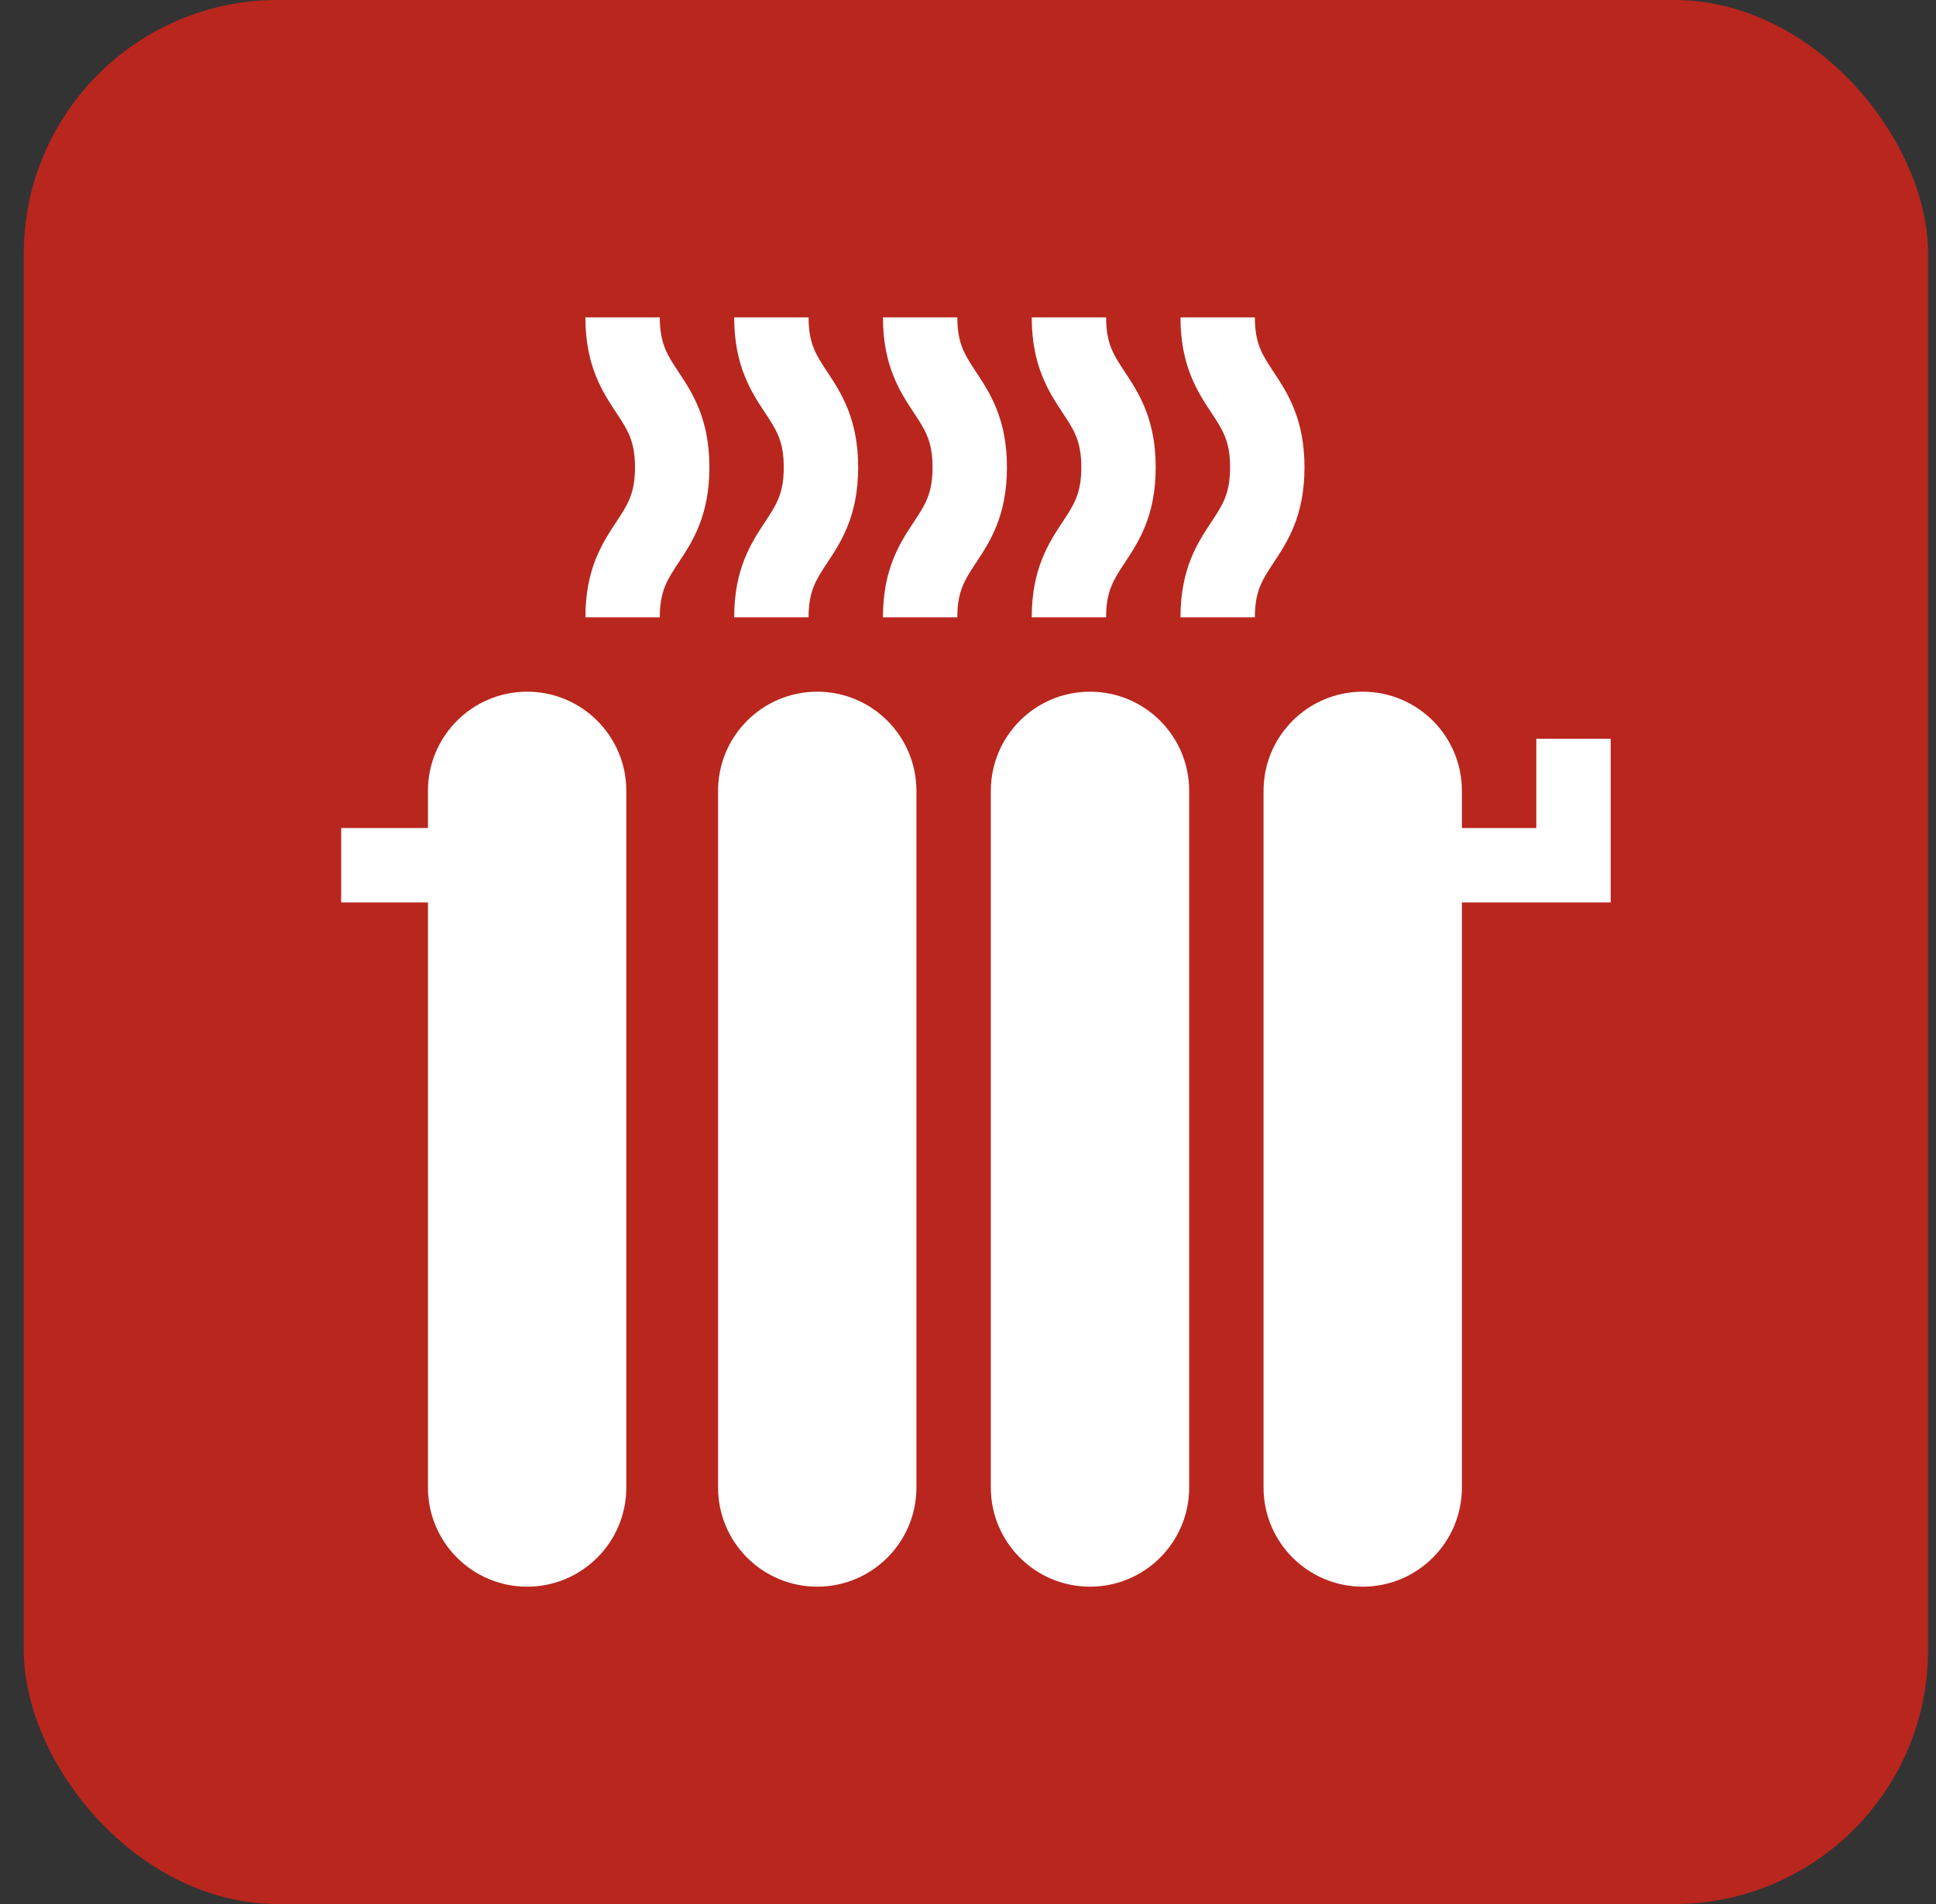
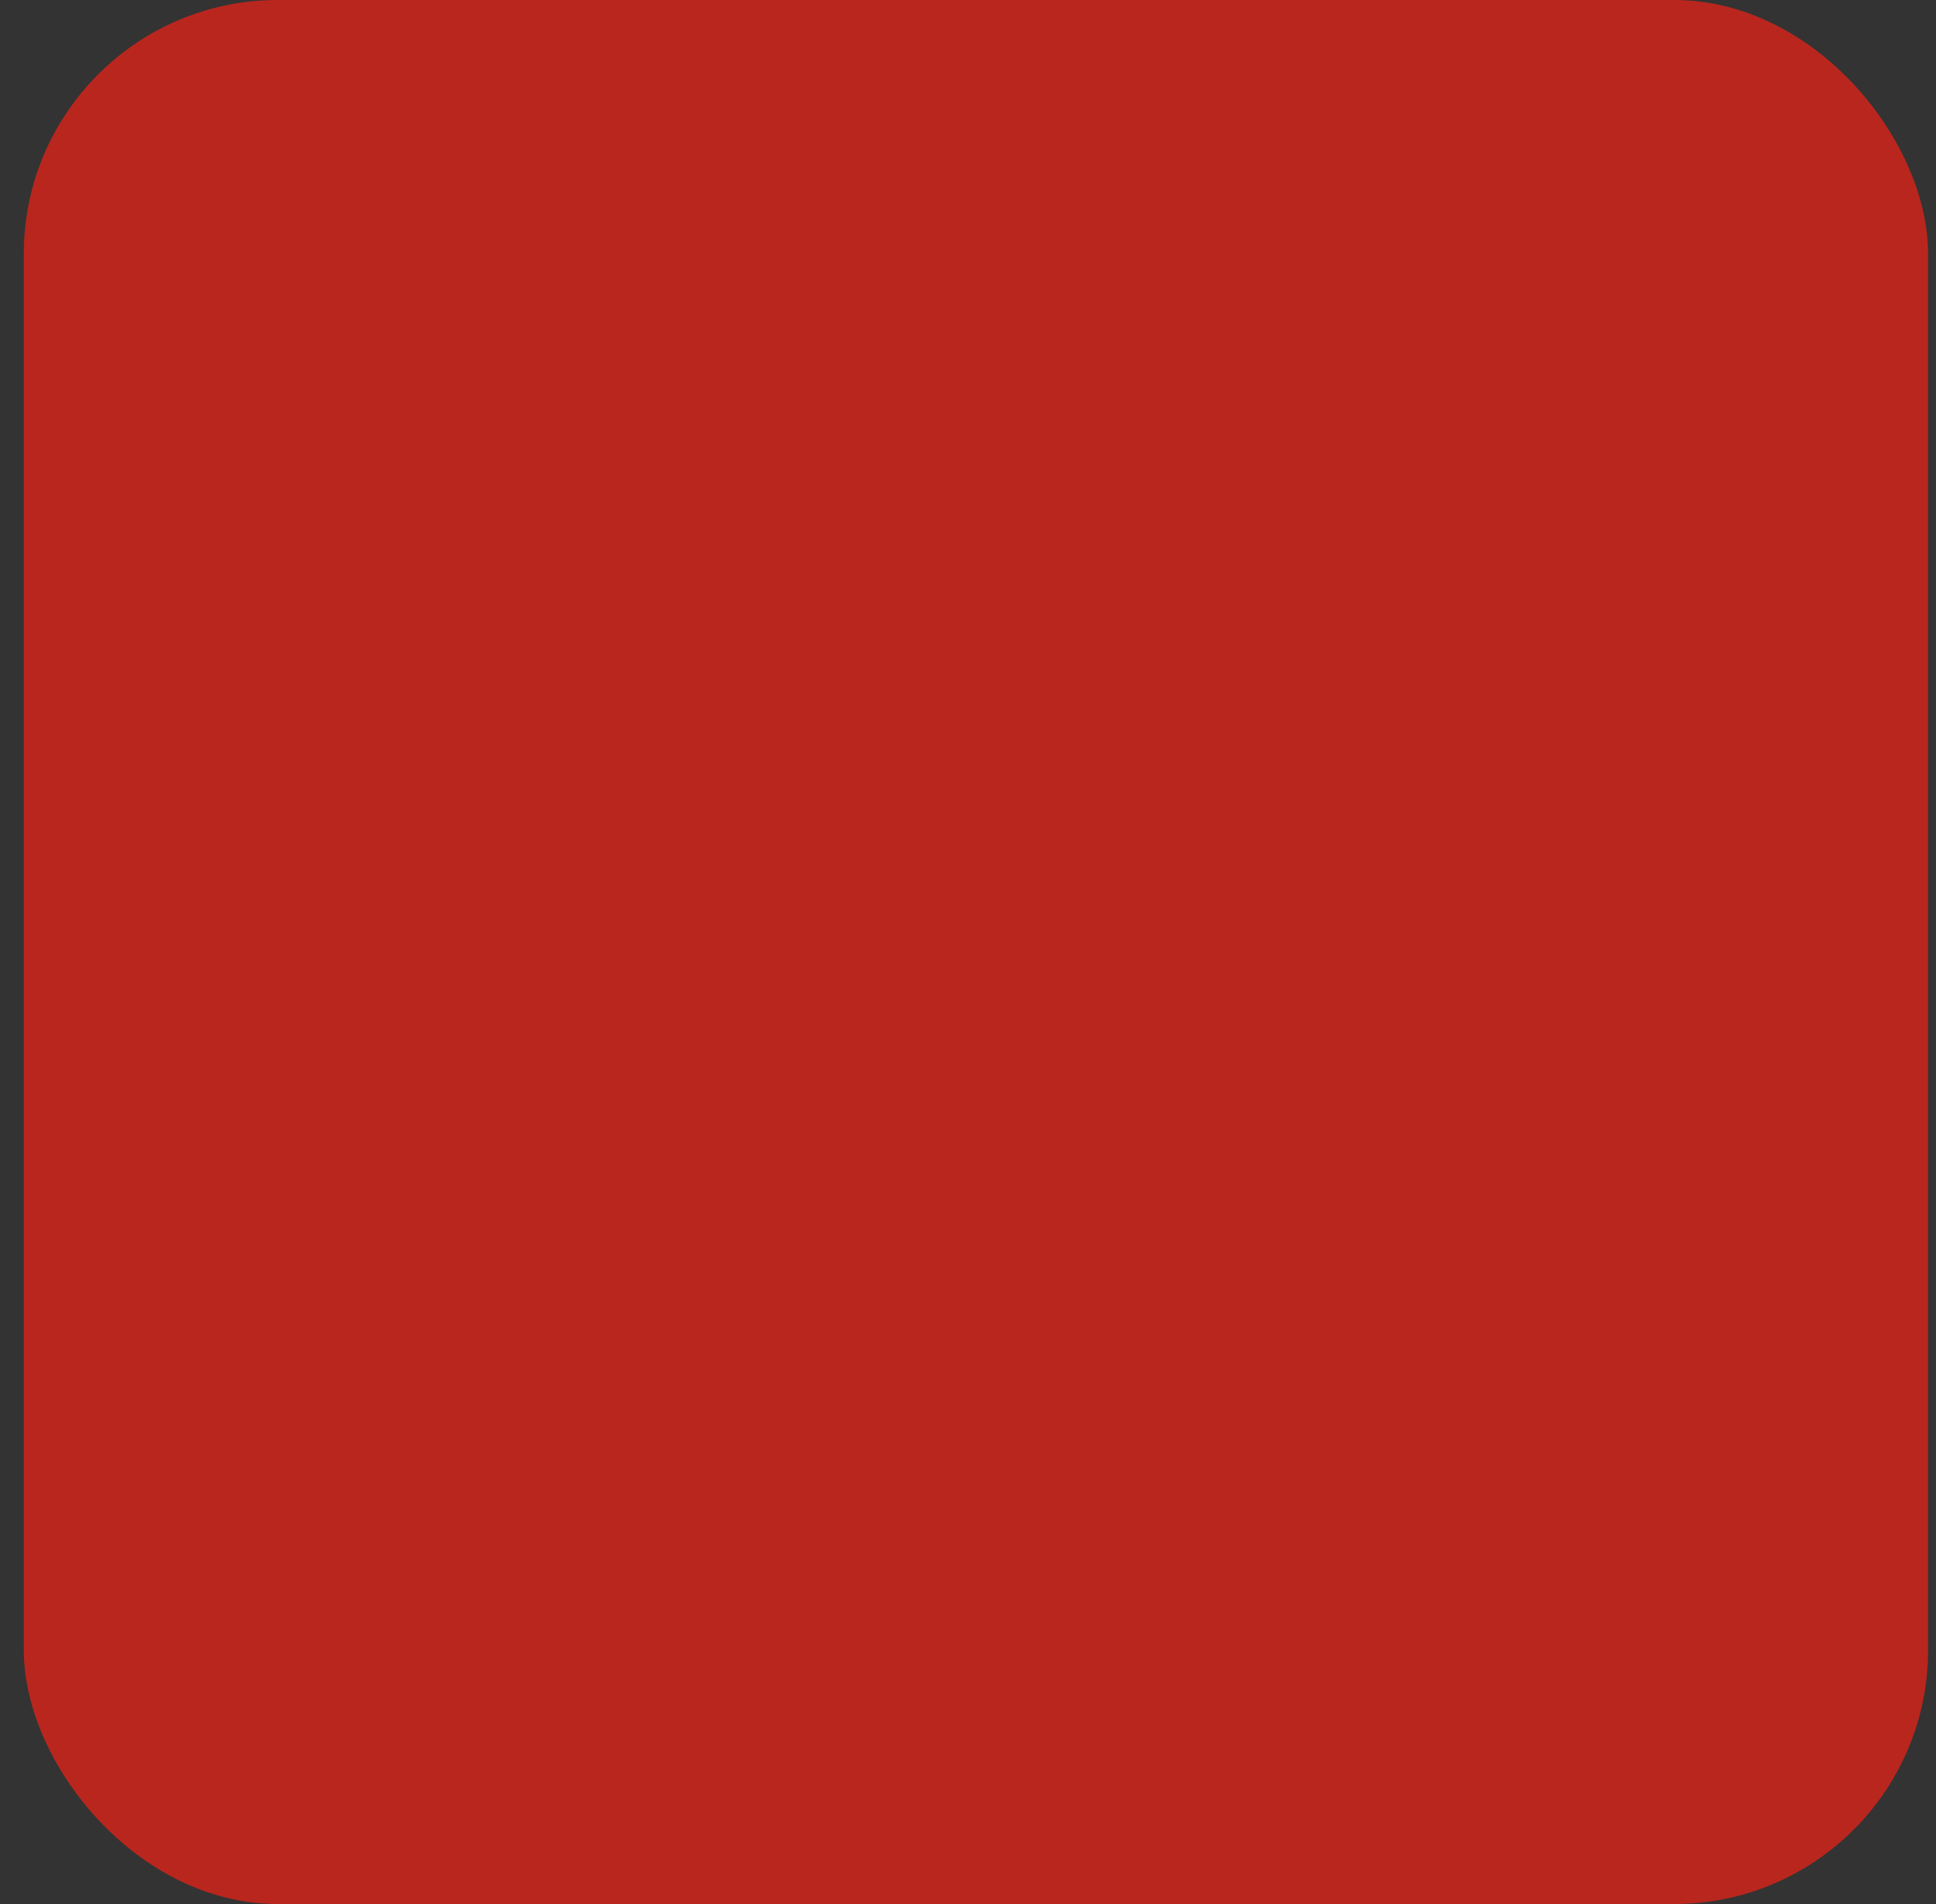
<svg xmlns="http://www.w3.org/2000/svg" width="61" height="60" viewBox="0 0 61 60" fill="none">
  <rect x="0" y="0" width="61" height="60" fill="#333333" stroke="none" />
  <rect x="0.75" width="60" height="60" rx="8" fill="#B9261E" />
  <g clip-path="url(#clip0_96_315)">
    <path d="M26.064 11.717C25.71 11.182 25.477 10.829 25.477 10H23.133C23.133 11.534 23.674 12.352 24.108 13.01C24.462 13.544 24.695 13.897 24.695 14.727C24.695 15.556 24.462 15.909 24.108 16.444C23.674 17.101 23.133 17.919 23.133 19.453H25.477C25.477 18.624 25.71 18.271 26.064 17.736C26.498 17.079 27.039 16.261 27.039 14.727C27.039 13.193 26.498 12.374 26.064 11.717Z" fill="white" />
    <path d="M21.376 11.717C21.023 11.182 20.789 10.829 20.789 10H18.445C18.445 11.534 18.986 12.352 19.421 13.01C19.774 13.544 20.008 13.897 20.008 14.727C20.008 15.556 19.774 15.909 19.421 16.444C18.986 17.101 18.445 17.919 18.445 19.453H20.789C20.789 18.624 21.023 18.271 21.376 17.736C21.811 17.079 22.352 16.261 22.352 14.727C22.352 13.193 21.811 12.374 21.376 11.717Z" fill="white" />
    <path d="M30.751 11.717C30.398 11.182 30.164 10.829 30.164 10H27.82C27.82 11.534 28.361 12.352 28.796 13.01C29.149 13.544 29.383 13.897 29.383 14.727C29.383 15.556 29.149 15.909 28.796 16.444C28.361 17.101 27.82 17.919 27.82 19.453H30.164C30.164 18.624 30.398 18.271 30.751 17.736C31.186 17.079 31.727 16.261 31.727 14.727C31.727 13.193 31.186 12.374 30.751 11.717Z" fill="white" />
    <path d="M35.438 11.717C35.085 11.182 34.852 10.829 34.852 10H32.508C32.508 11.534 33.049 12.352 33.483 13.01C33.837 13.544 34.07 13.897 34.07 14.727C34.07 15.556 33.837 15.909 33.483 16.444C33.049 17.101 32.508 17.919 32.508 19.453H34.852C34.852 18.624 35.085 18.271 35.438 17.736C35.873 17.079 36.414 16.261 36.414 14.727C36.414 13.193 35.873 12.374 35.438 11.717Z" fill="white" />
-     <path d="M40.126 11.717C39.773 11.182 39.539 10.829 39.539 10H37.195C37.195 11.534 37.736 12.352 38.171 13.01C38.524 13.544 38.758 13.897 38.758 14.727C38.758 15.556 38.524 15.909 38.171 16.444C37.736 17.101 37.195 17.919 37.195 19.453H39.539C39.539 18.624 39.773 18.271 40.126 17.736C40.561 17.079 41.102 16.261 41.102 14.727C41.102 13.193 40.561 12.374 40.126 11.717Z" fill="white" />
+     <path d="M40.126 11.717C39.773 11.182 39.539 10.829 39.539 10H37.195C37.195 11.534 37.736 12.352 38.171 13.01C38.524 13.544 38.758 13.897 38.758 14.727C38.758 15.556 38.524 15.909 38.171 16.444C37.736 17.101 37.195 17.919 37.195 19.453H39.539C40.561 17.079 41.102 16.261 41.102 14.727C41.102 13.193 40.561 12.374 40.126 11.717Z" fill="white" />
    <path d="M34.344 21.797C32.618 21.797 31.219 23.196 31.219 24.922V46.875C31.219 48.601 32.618 50 34.344 50C36.07 50 37.469 48.601 37.469 46.875V24.922C37.469 23.196 36.07 21.797 34.344 21.797Z" fill="white" />
    <path d="M16.609 21.797C14.883 21.797 13.484 23.196 13.484 24.922V26.094H10.75V28.438H13.484V46.875C13.484 48.601 14.883 50 16.609 50C18.335 50 19.734 48.601 19.734 46.875V24.922C19.734 23.196 18.335 21.797 16.609 21.797Z" fill="white" />
    <path d="M25.75 21.797C24.024 21.797 22.625 23.196 22.625 24.922V46.875C22.625 48.601 24.024 50 25.75 50C27.476 50 28.875 48.601 28.875 46.875V24.922C28.875 23.196 27.476 21.797 25.75 21.797Z" fill="white" />
-     <path d="M48.406 23.281V26.094H46.062V24.922C46.062 23.196 44.663 21.797 42.938 21.797C41.212 21.797 39.812 23.196 39.812 24.922V46.875C39.812 48.601 41.212 50 42.938 50C44.663 50 46.062 48.601 46.062 46.875V28.438H50.75V23.281H48.406Z" fill="white" />
  </g>
  <defs>
    <clipPath id="clip0_96_315">
-       <rect width="40" height="40" fill="white" transform="translate(10.75 10)" />
-     </clipPath>
+       </clipPath>
  </defs>
</svg>